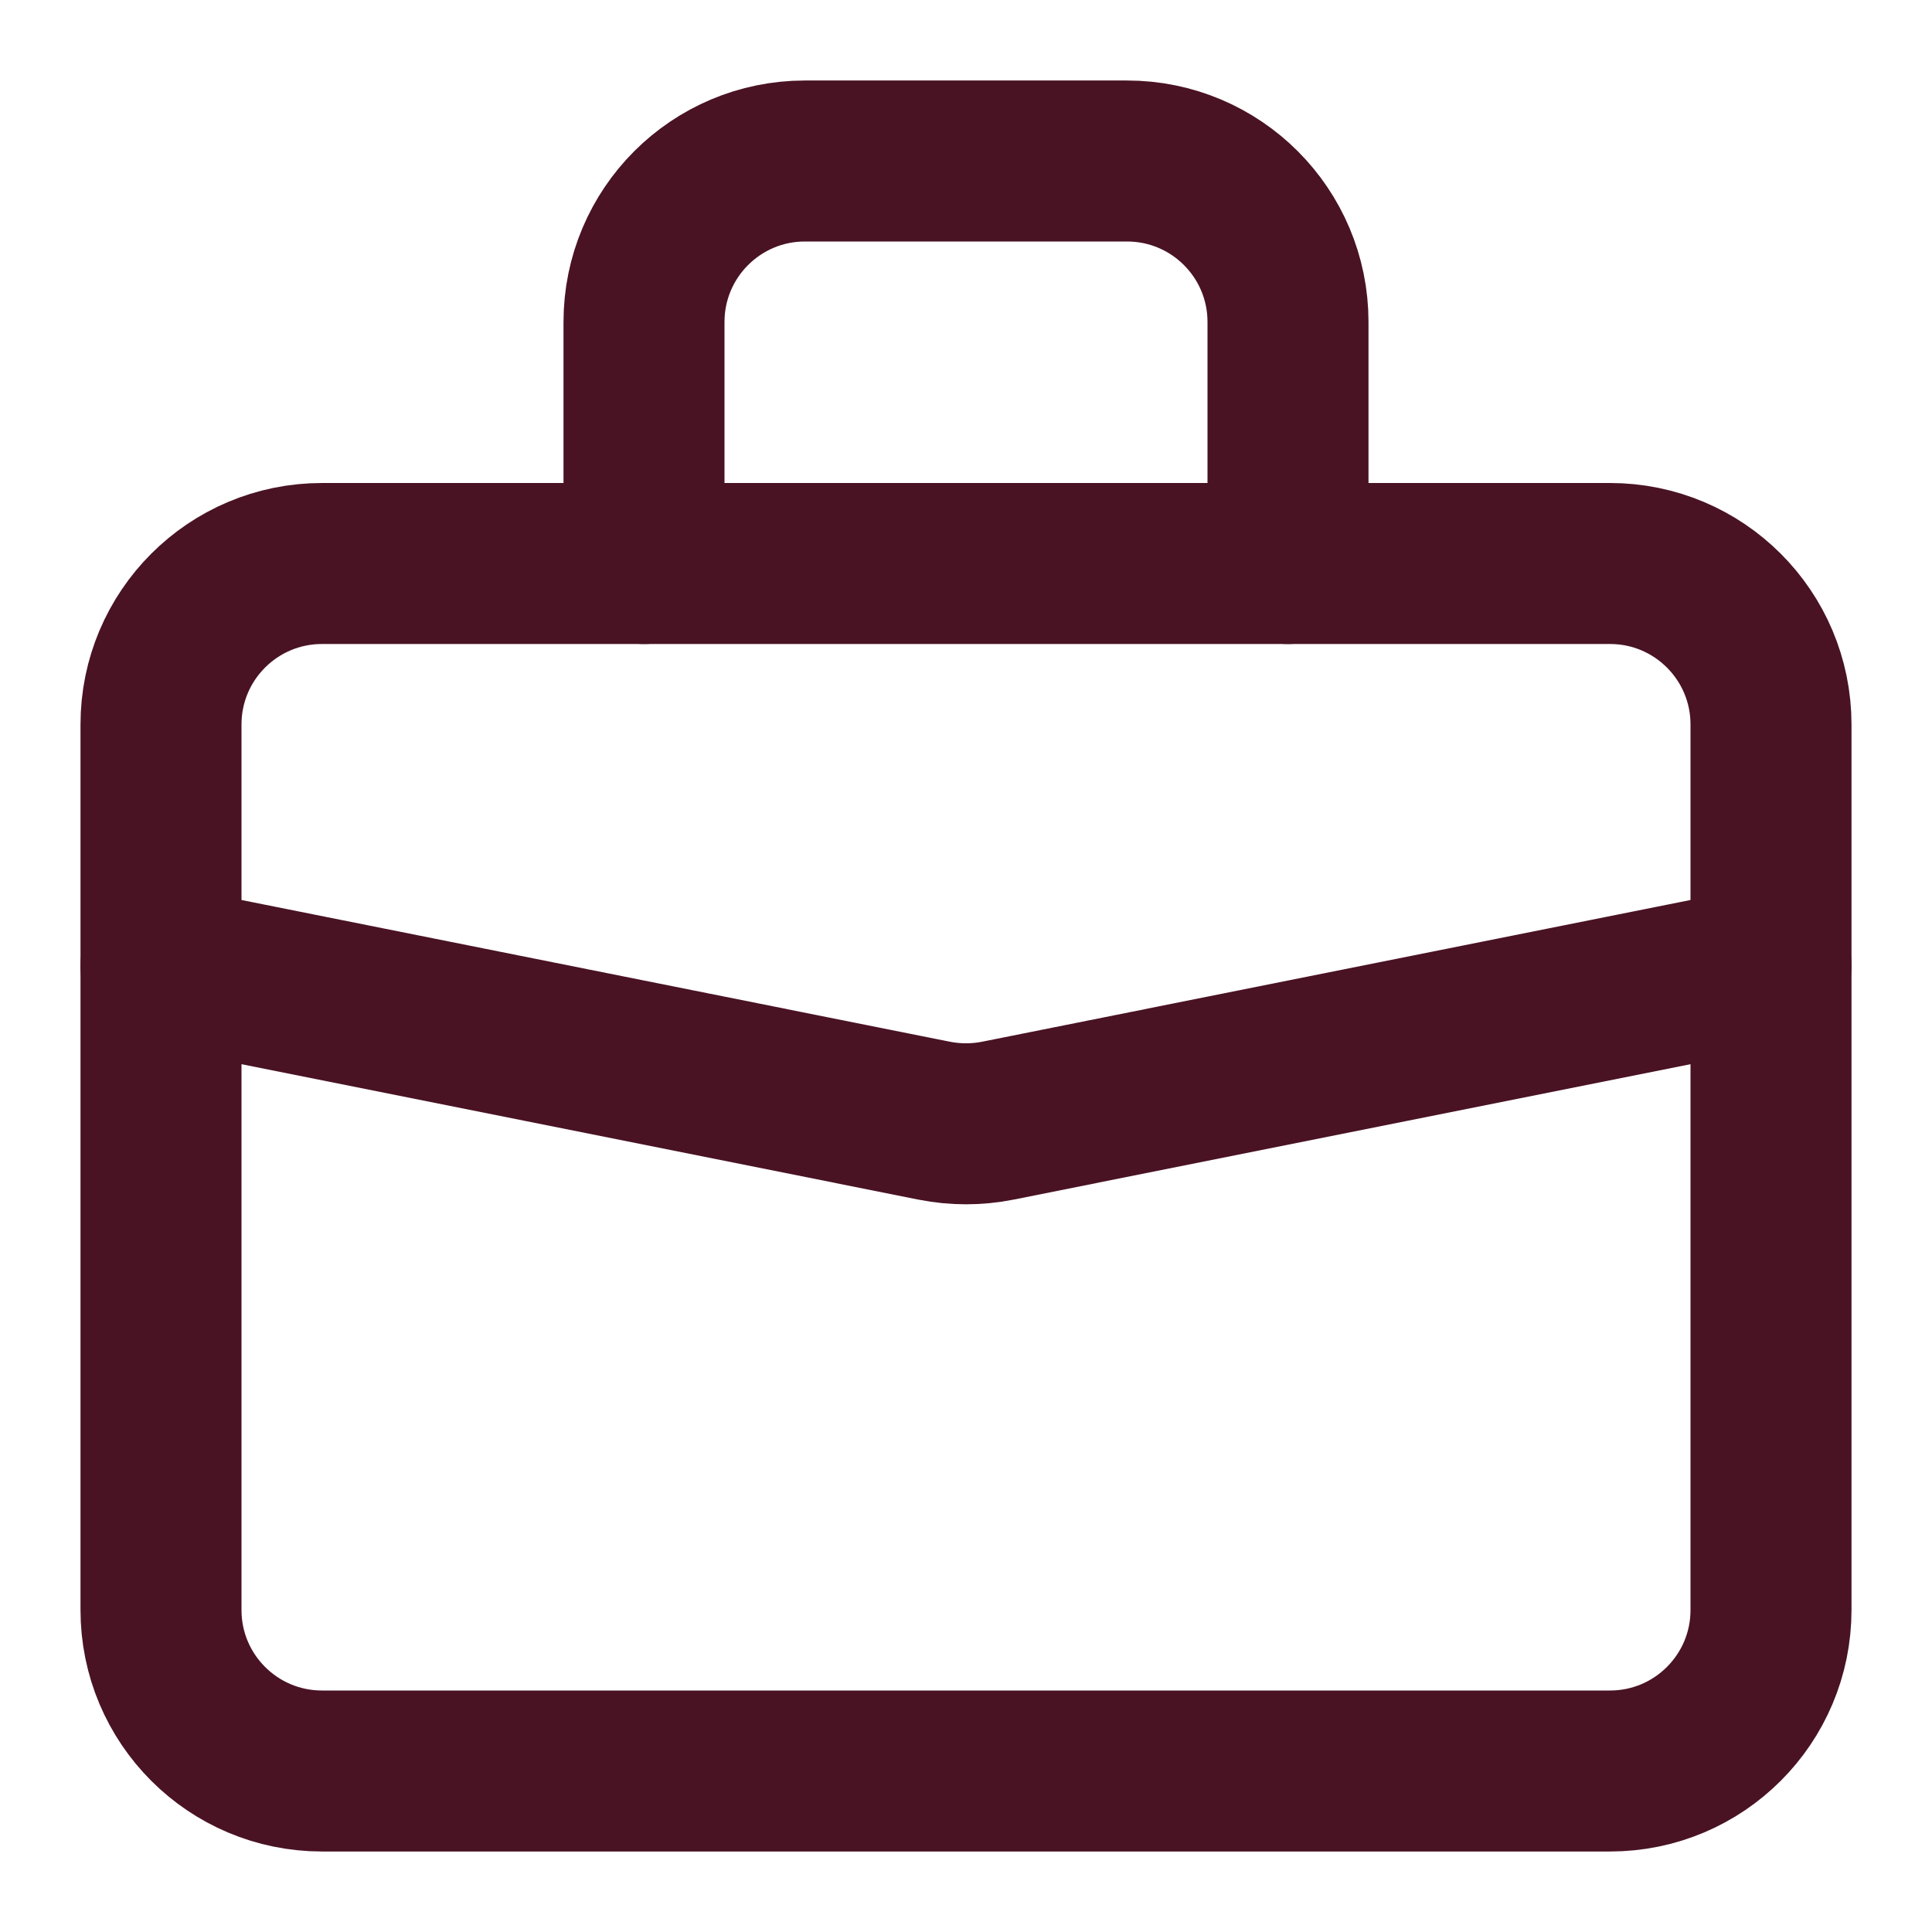
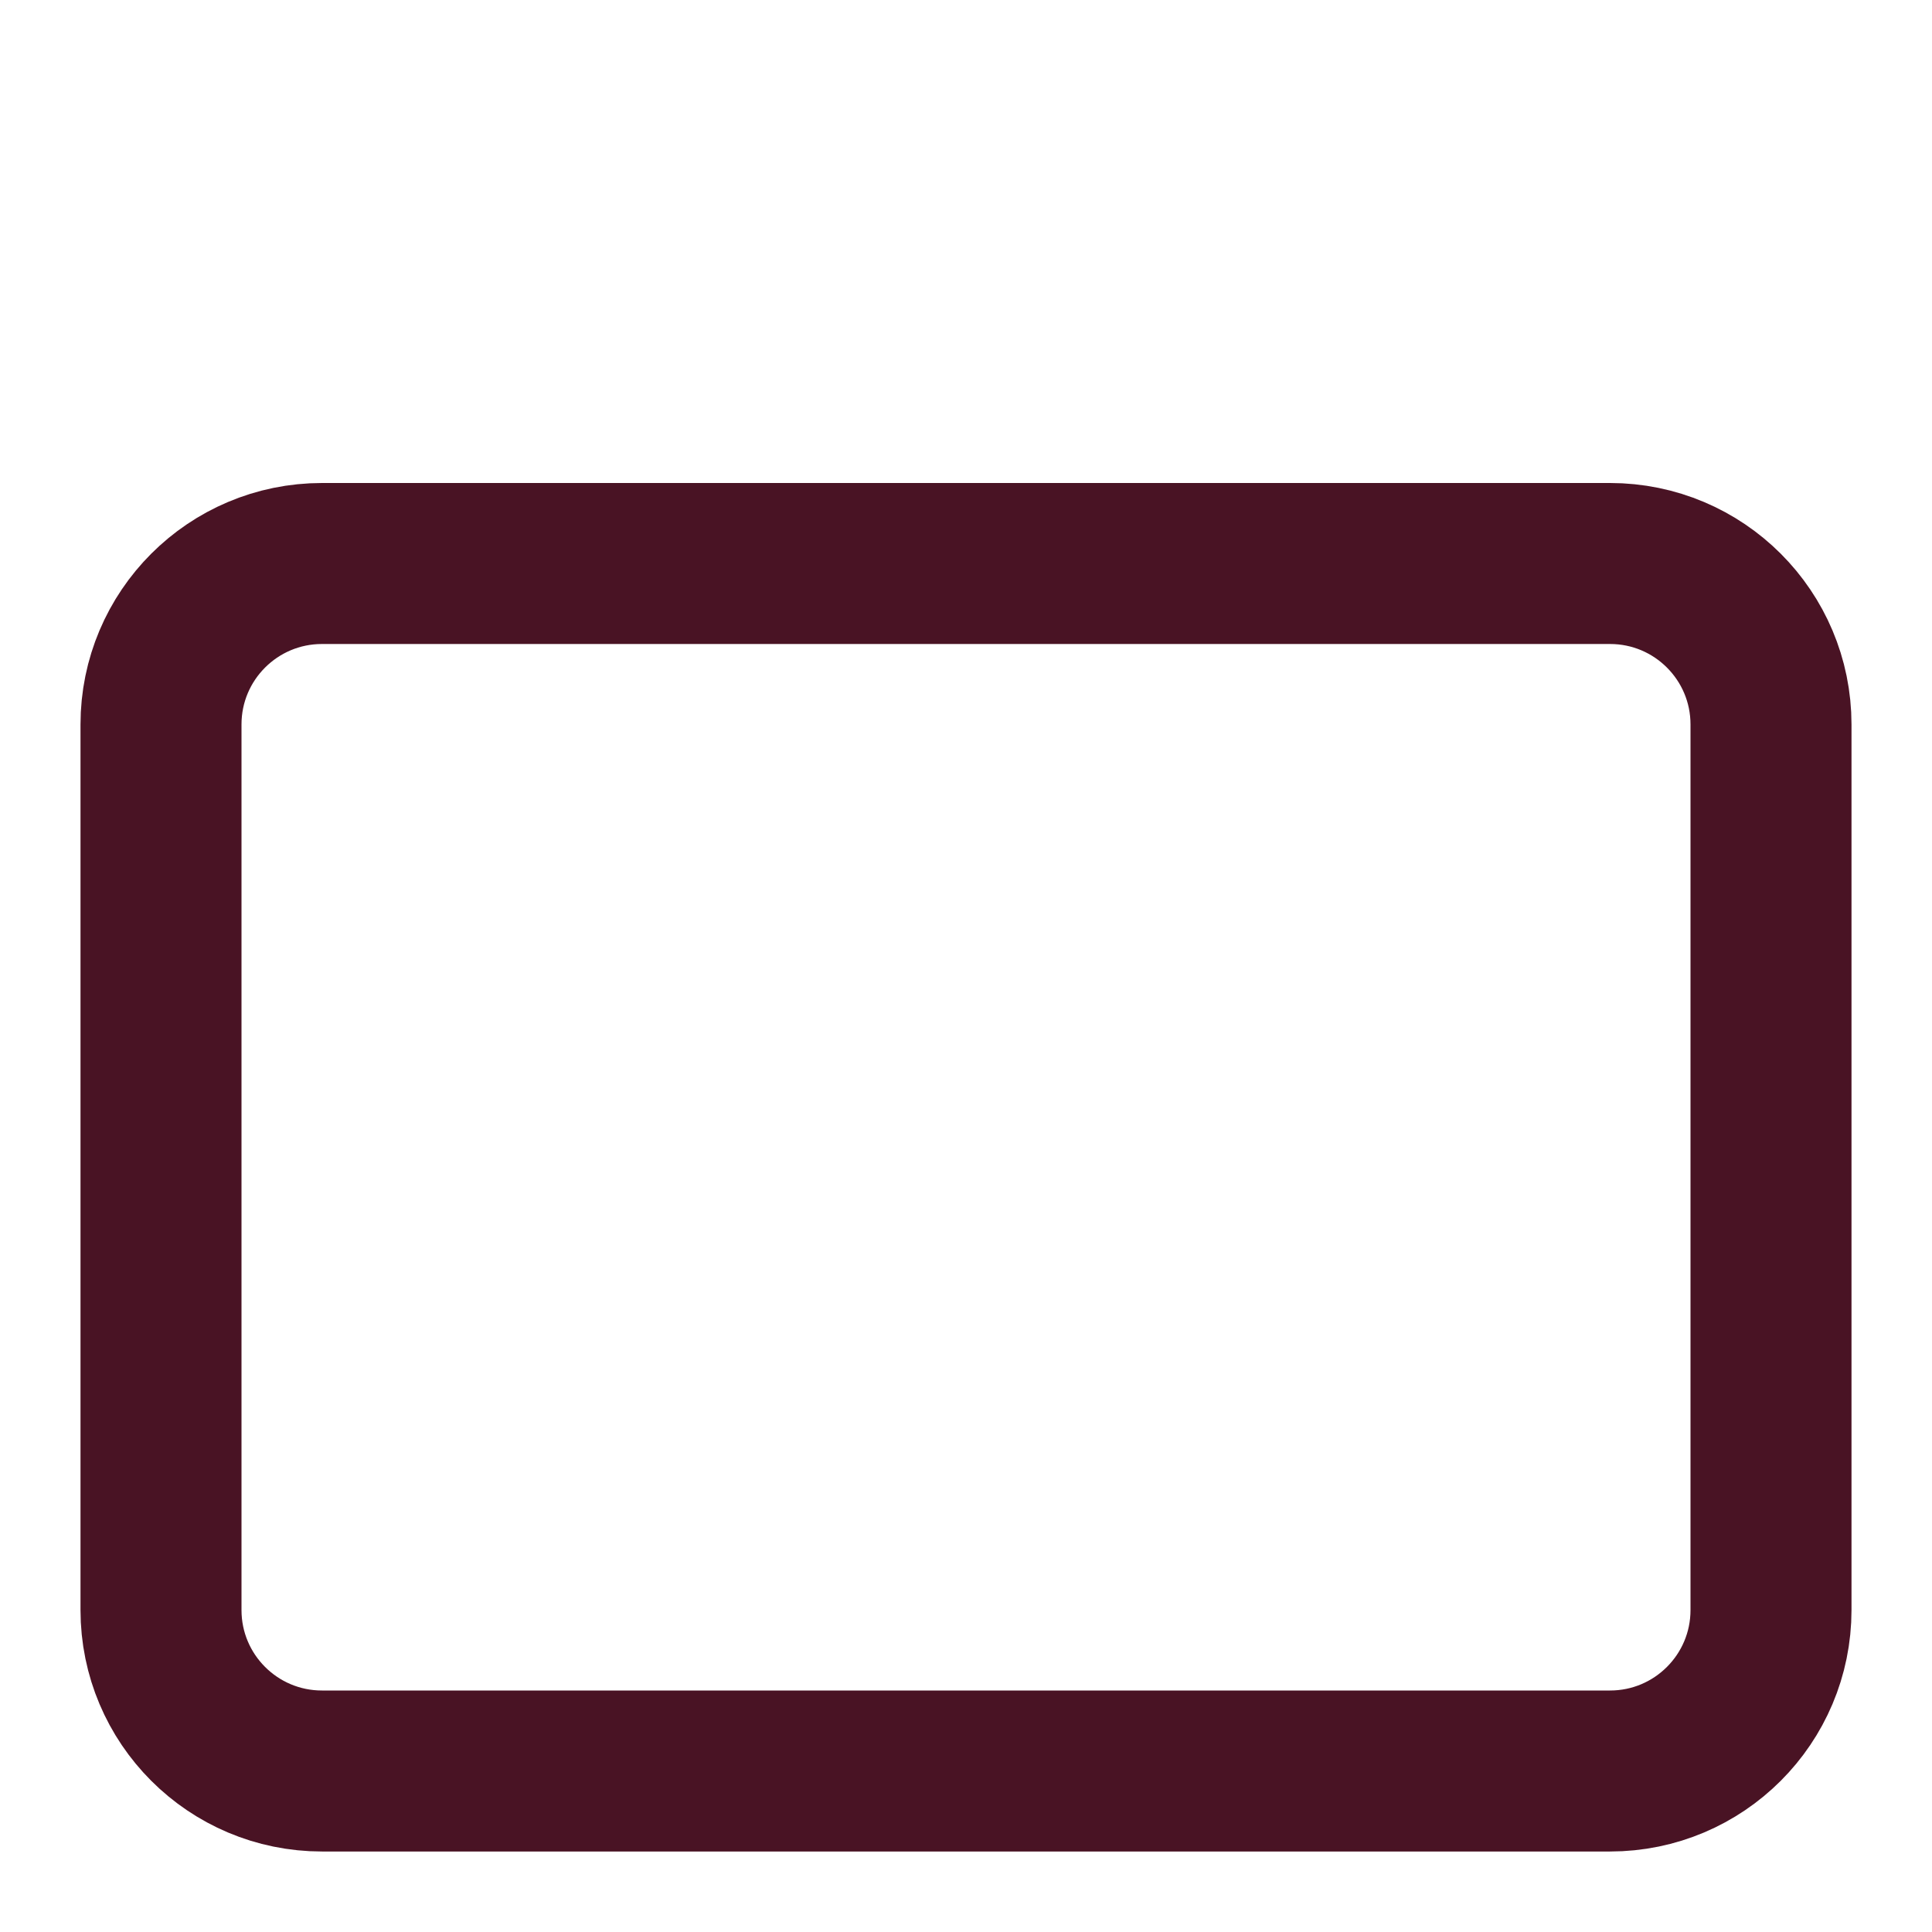
<svg xmlns="http://www.w3.org/2000/svg" width="800px" height="800px" viewBox="0 0 24 24" fill="none" stroke="#491324">
  <g id="SVGRepo_bgCarrier" stroke-width="0" />
  <g id="SVGRepo_tracerCarrier" stroke-linecap="round" stroke-linejoin="round" />
  <g id="SVGRepo_iconCarrier">
    <path d="M2 9C2 7.895 2.895 7 4 7H20C21.105 7 22 7.895 22 9V20C22 21.105 21.105 22 20 22H4C2.895 22 2 21.105 2 20V9Z" stroke="#491324" stroke-width="2" stroke-linecap="round" stroke-linejoin="round" />
-     <path d="M16 7V4C16 2.895 15.105 2 14 2H10C8.895 2 8 2.895 8 4V7" stroke="#491324" stroke-width="2" stroke-linecap="round" stroke-linejoin="round" />
-     <path d="M22 12L12.392 13.922C12.133 13.973 11.867 13.973 11.608 13.922L2 12" stroke="#491324" stroke-width="2" stroke-linecap="round" stroke-linejoin="round" />
  </g>
</svg>